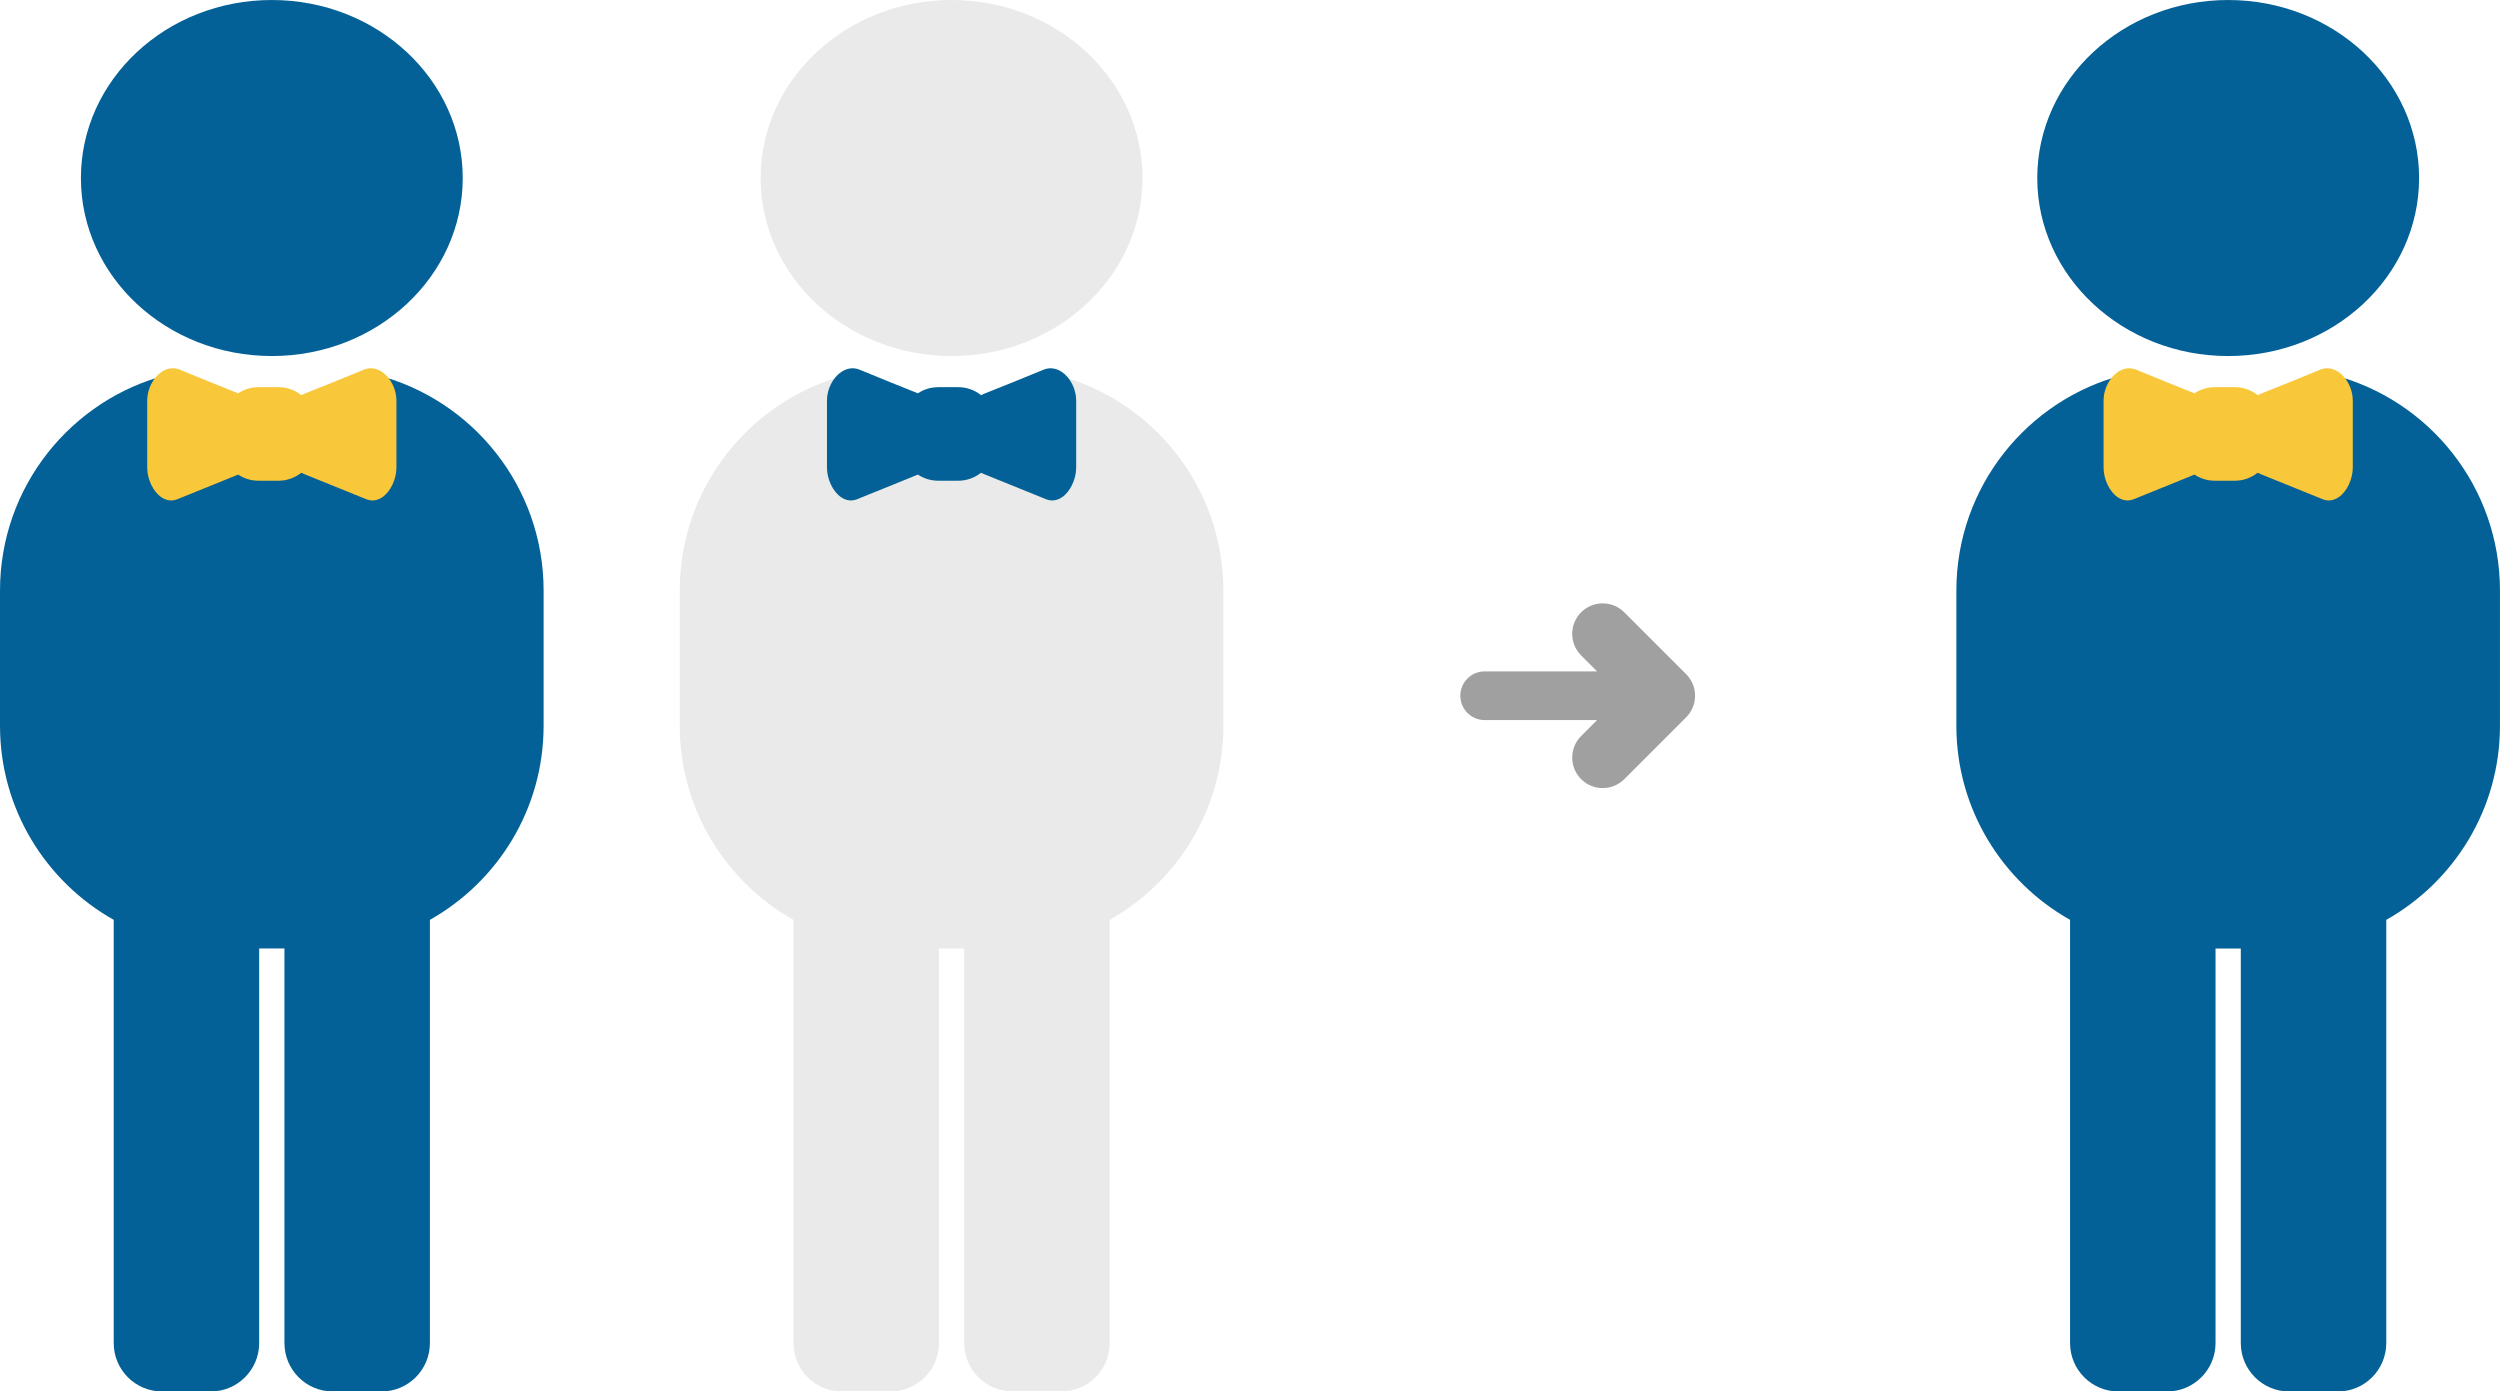
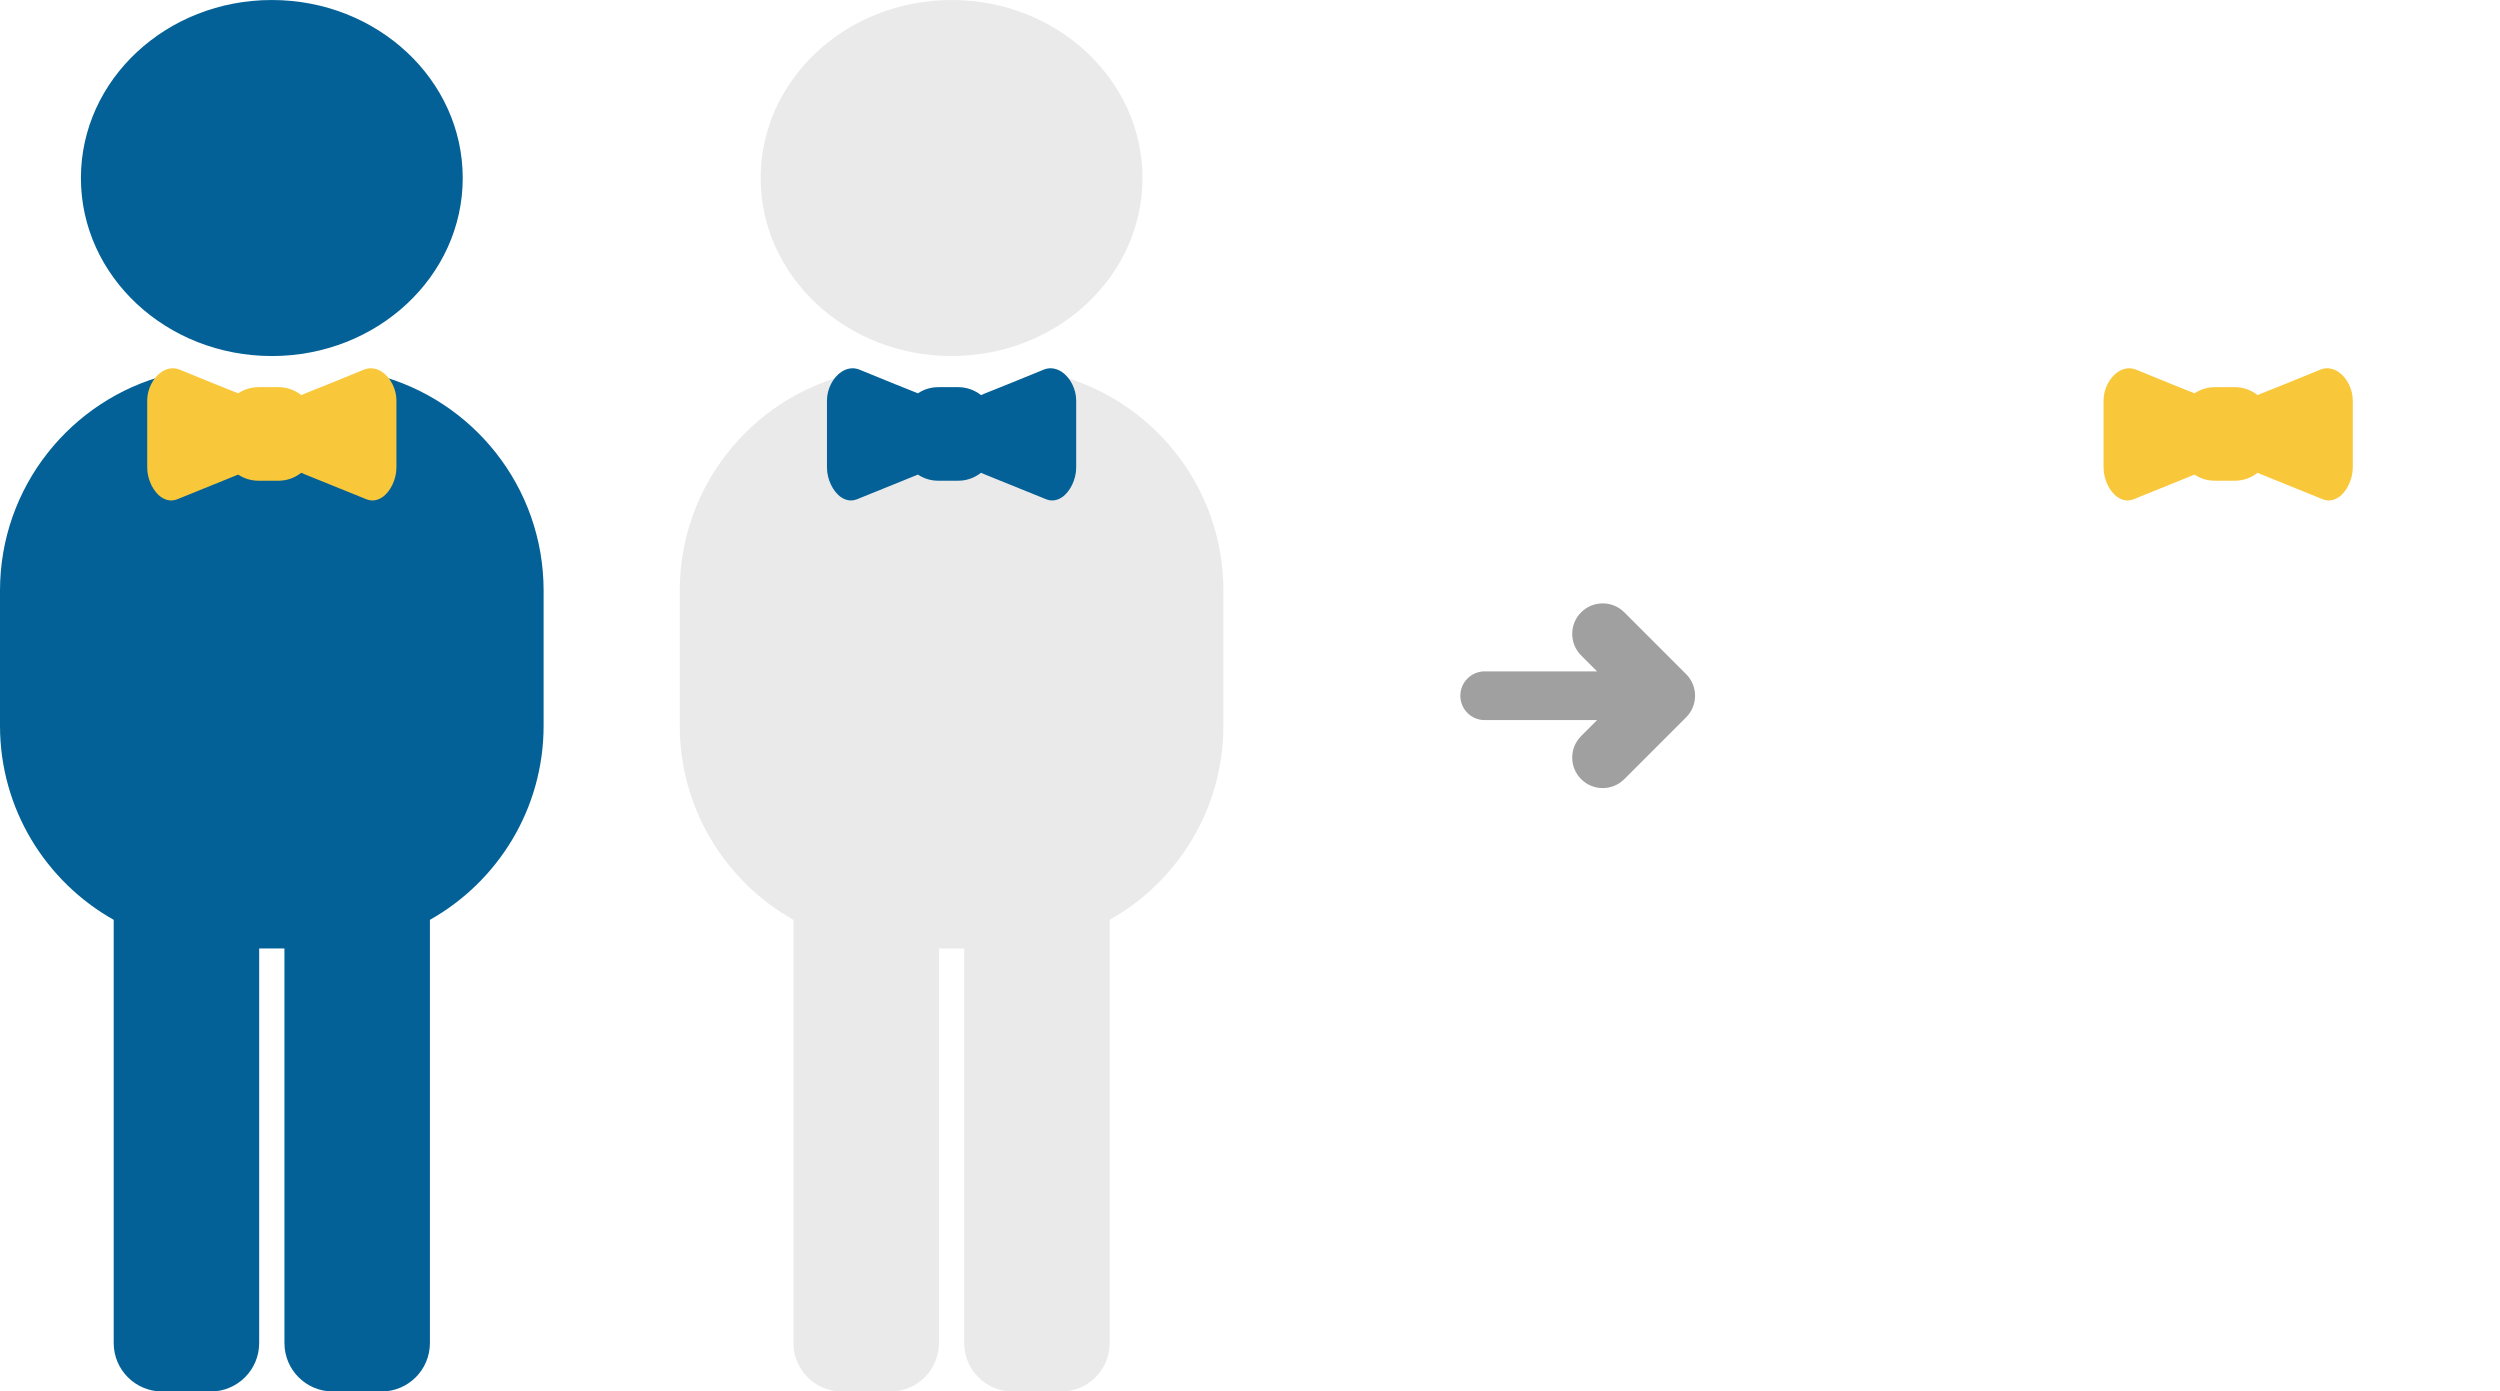
<svg xmlns="http://www.w3.org/2000/svg" id="_レイヤー_1" data-name="レイヤー_1" version="1.1" viewBox="0 0 197.63 110">
  <defs>
    <style>
      .st0 {
        fill: #eaeaea;
      }

      .st1 {
        fill: #a0a0a0;
      }

      .st2 {
        fill: #036197;
      }

      .st3 {
        fill: #f9c73a;
      }
    </style>
  </defs>
  <g>
-     <path class="st2" d="M184.411,29.631c-2.375,1.453-5.215,2.302-8.269,2.302-3.053,0-5.893-.848-8.268-2.302-7.602,1.952-13.22,8.85-13.22,17.061v10.676c0,6.592,3.627,12.328,8.988,15.348v33.455c0,2.115,1.714,3.829,3.829,3.829h3.842c2.115,0,3.829-1.715,3.829-3.829v-31.19h1.997v31.19c0,2.115,1.714,3.829,3.829,3.829h3.842c2.115,0,3.829-1.715,3.829-3.829v-33.455c5.361-3.02,8.988-8.757,8.988-15.348v-10.676c0-8.21-5.618-15.108-13.219-17.061Z" />
-     <path class="st2" d="M176.142,28.146c8.337 0,15.092-6.299,15.092-14.071 0-7.772-6.755-14.074-15.092-14.074-8.334-0-15.092,6.302-15.092,14.074-0,7.772,6.758,14.071,15.092,14.071" />
    <path class="st3" d="M184.861,29.403c-.46-.309-.971-.373-1.438-.182l-.227.093c-.953.39-3.852,1.577-4.432,1.793-.096.036-.195.08-.293.129-.496-.393-1.122-.63-1.803-.63h-1.581c-.594,0-1.146.18-1.606.486-.654-.247-3.463-1.397-4.399-1.781l-.221-.09c-.467-.191-.978-.127-1.438.182-.666.447-1.131,1.368-1.131,2.24v5.323c0,.919.47,1.904,1.118,2.342.25.169.517.255.782.255.155,0,.309-.03.458-.089.467-.187,2.239-.906,3.584-1.451l1.248-.506c.46.306,1.012.485,1.605.485h1.581c.68,0,1.305-.236,1.801-.629.09.041.181.082.277.121l1.193.484c1.356.55,3.215,1.304,3.696,1.496.149.06.303.089.458.089.264,0,.532-.086.782-.255.647-.438,1.118-1.423,1.118-2.342v-5.323c0-.872-.465-1.793-1.131-2.24Z" />
  </g>
  <g>
    <g>
      <path class="st2" d="M29.757,29.631c-2.375,1.453-5.215,2.302-8.269,2.302-3.053,0-5.893-.848-8.268-2.302C5.618,31.583,0,38.481,0,46.691v10.676c0,6.592,3.627,12.328,8.988,15.348v33.455c0,2.115,1.714,3.829,3.829,3.829h3.842c2.115,0,3.829-1.715,3.829-3.829v-31.19h1.997v31.19c0,2.115,1.714,3.829,3.829,3.829h3.842c2.115,0,3.829-1.715,3.829-3.829v-33.455c5.361-3.02,8.988-8.757,8.988-15.348v-10.676c0-8.21-5.618-15.108-13.219-17.061Z" />
      <path class="st2" d="M21.488,28.146c8.337 0,15.092-6.299,15.092-14.071 0-7.772-6.755-14.074-15.092-14.074C13.154-0,6.396,6.302,6.396,14.074s6.758,14.071,15.092,14.071" />
      <path class="st3" d="M30.207,29.403c-.46-.309-.971-.373-1.438-.182l-.227.093c-.953.39-3.852,1.577-4.432,1.793-.096.036-.195.08-.293.129-.496-.393-1.122-.63-1.803-.63h-1.581c-.594,0-1.146.18-1.606.486-.654-.247-3.463-1.397-4.399-1.781l-.221-.09c-.467-.191-.978-.127-1.438.182-.666.447-1.131,1.368-1.131,2.24v5.323c0,.919.47,1.904,1.118,2.342.25.169.517.255.782.255.155,0,.309-.03.458-.089.467-.187,2.239-.906,3.584-1.451l1.248-.506c.46.306,1.012.485,1.605.485h1.581c.68,0,1.305-.236,1.801-.629.09.041.181.082.277.121l1.193.484c1.356.55,3.215,1.304,3.696,1.496.149.06.303.089.458.089.264,0,.532-.086.782-.255.647-.438,1.118-1.423,1.118-2.342v-5.323c0-.872-.465-1.793-1.131-2.24Z" />
    </g>
    <g>
      <path class="st0" d="M83.493,29.631c-2.375,1.453-5.215,2.302-8.269,2.302-3.053,0-5.893-.848-8.268-2.302-7.602,1.952-13.22,8.85-13.22,17.061v10.676c0,6.592,3.627,12.328,8.988,15.348v33.455c0,2.115,1.715,3.829,3.829,3.829h3.842c2.115,0,3.829-1.715,3.829-3.829v-31.19h1.998v31.19c0,2.115,1.714,3.829,3.829,3.829h3.842c2.115,0,3.829-1.715,3.829-3.829v-33.455c5.361-3.02,8.988-8.757,8.988-15.348v-10.676c0-8.21-5.617-15.108-13.219-17.061Z" />
      <path class="st0" d="M75.224,28.146c8.337 0,15.092-6.299,15.092-14.071 0-7.772-6.755-14.074-15.092-14.074-8.334-0-15.092,6.302-15.092,14.074-0,7.772,6.758,14.071,15.092,14.071" />
      <path class="st2" d="M83.943,29.403c-.46-.309-.971-.373-1.438-.182l-.227.093c-.953.39-3.852,1.577-4.432,1.793-.096.036-.195.08-.293.129-.496-.393-1.122-.63-1.803-.63h-1.581c-.594,0-1.146.18-1.606.486-.654-.247-3.463-1.397-4.399-1.781l-.221-.09c-.467-.191-.978-.127-1.438.182-.666.447-1.131,1.368-1.131,2.24v5.323c0,.919.47,1.904,1.118,2.342.25.169.517.255.782.255.155,0,.309-.03.458-.089.467-.187,2.239-.906,3.584-1.451l1.248-.506c.46.306,1.012.485,1.605.485h1.581c.68,0,1.305-.236,1.801-.629.09.041.181.082.277.121l1.193.484c1.356.55,3.215,1.304,3.696,1.496.149.06.303.089.458.089.264,0,.532-.086.782-.255.647-.438,1.118-1.423,1.118-2.342v-5.323c0-.872-.465-1.793-1.131-2.24Z" />
    </g>
  </g>
  <path class="st1" d="M133.293,53.295l-4.891-4.891c-.941-.941-2.468-.941-3.409,0-.942.942-.942,2.468,0,3.409l1.26,1.26h-8.885c-1.064,0-1.926.863-1.926,1.926s.862,1.926,1.926,1.926h8.885l-1.26,1.26c-.942.941-.941,2.468,0,3.409.471.471,1.088.706,1.705.706s1.234-.235,1.705-.706l4.891-4.891c.942-.941.941-2.468,0-3.409Z" />
</svg>